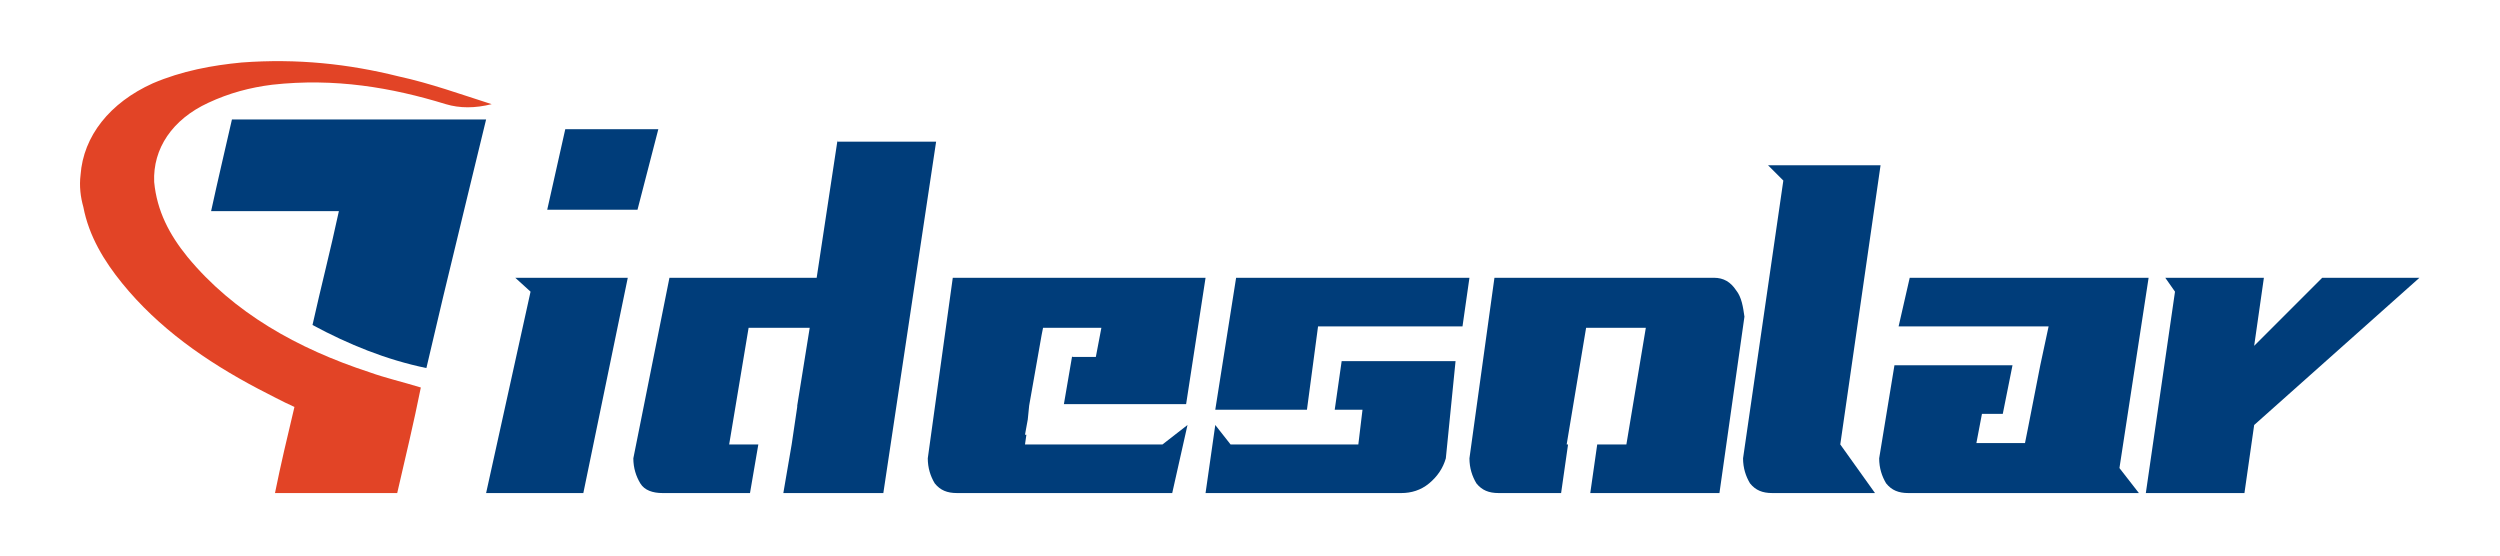
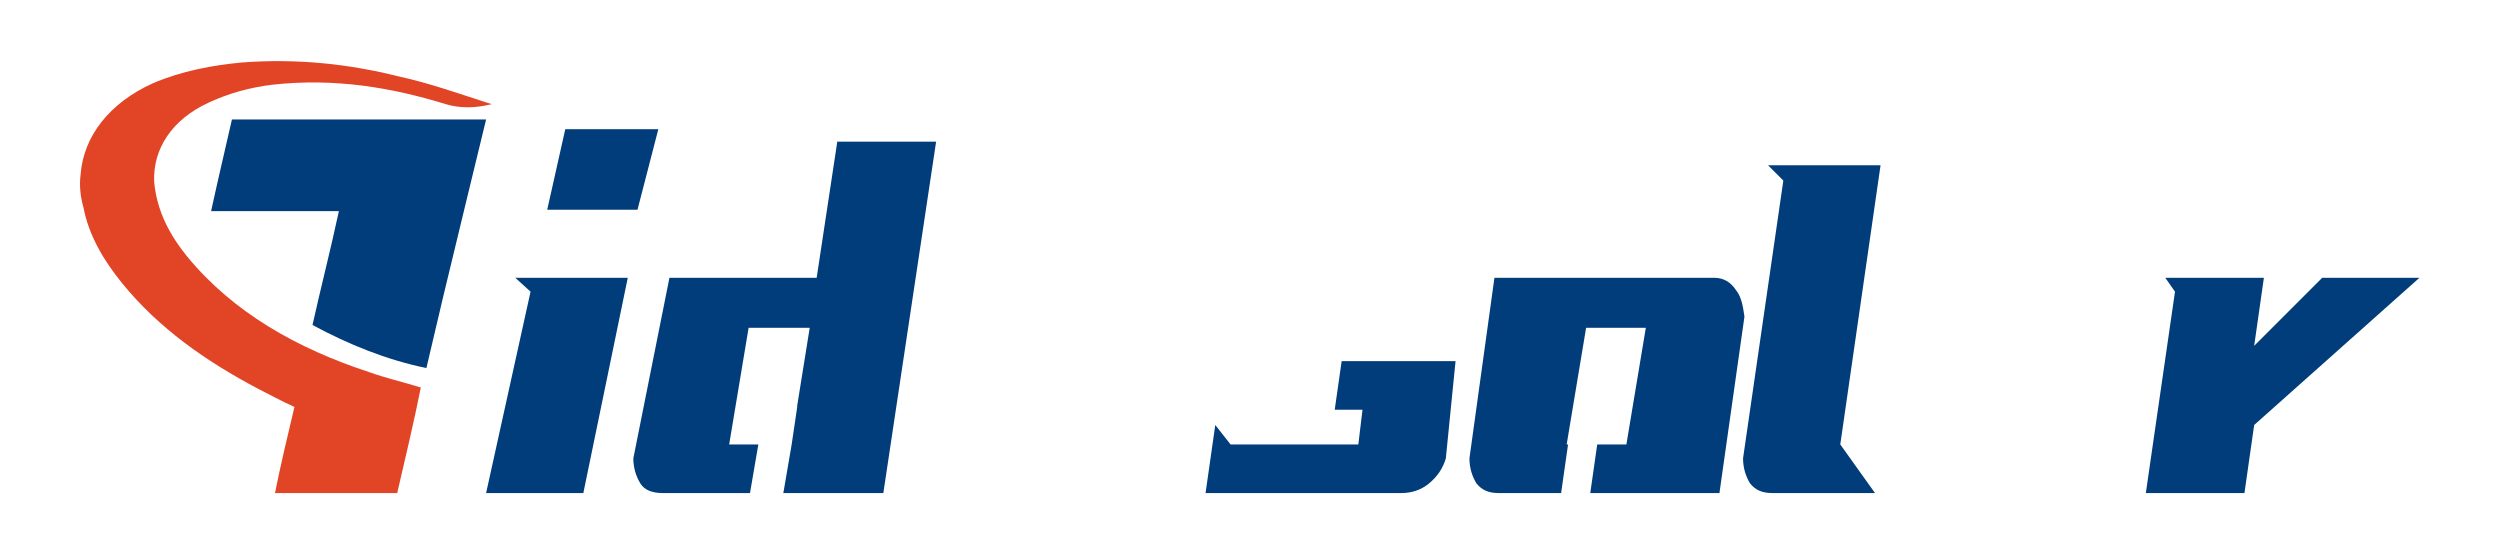
<svg xmlns="http://www.w3.org/2000/svg" version="1.1" id="图层_1" x="0px" y="0px" viewBox="0 0 180 40" style="enable-background:new 0 0 180 40;" xml:space="preserve">
  <style type="text/css">
	.st0{fill:#003D7A;}
	.st1{fill:#E24426;}
</style>
  <g>
    <polygon class="st0" points="38.2,21 35,35.5 42,35.5 45.2,20 37.1,20  " />
    <path class="st0" d="M60.3,10.1L58.8,20H48.2l-2.6,13c0,0.7,0.2,1.3,0.5,1.8s0.9,0.7,1.6,0.7H54l0.6-3.5h-2.1l1.4-8.4h4.4l-0.9,5.6   l0,0.1L57,32h0l-0.6,3.5h7.2l3.8-25.3H60.3z" />
-     <path class="st0" d="M77.2,25.6l-0.6,3.5h8.8l1.4-9.1H68.6l-1.8,13c0,0.7,0.2,1.3,0.5,1.8c0.4,0.5,0.9,0.7,1.6,0.7h15.5l1.1-4.9   l-1.8,1.4h-9.9l0.1-0.7l-0.1,0l0.2-1.1v0l0.1-1h0l0.9-5.1h0l0.1-0.5h4.2l-0.4,2.1H77.2z" />
-     <polygon class="st0" points="89,20 87.5,29.5 94.1,29.5 94.9,23.5 105.3,23.5 105.8,20  " />
    <path class="st0" d="M96.1,29.5h2l-0.3,2.5h-9.2l-1.1-1.4l-0.7,4.9h14.1c0.7,0,1.4-0.2,2-0.7c0.6-0.5,1-1.1,1.2-1.8l0.7-7h-8.2   L96.1,29.5z" />
    <path class="st0" d="M125,20.9c-0.4-0.6-0.9-0.9-1.6-0.9h-15.8l-1.8,13c0,0.7,0.2,1.3,0.5,1.8c0.4,0.5,0.9,0.7,1.6,0.7h4.5l0.5-3.5   h-0.1l1.4-8.4h4.3l-1.4,8.4h-2.1l-0.5,3.5h9.3l1.8-12.7C125.5,22.1,125.4,21.4,125,20.9z" />
    <path class="st0" d="M135.4,11.9h-8.1l1.1,1.1L125.5,33c0,0.7,0.2,1.3,0.5,1.8c0.4,0.5,0.9,0.7,1.6,0.7h7.4l-2.5-3.5L135.4,11.9z" />
-     <path class="st0" d="M154.7,20h-17.2l-0.8,3.5l10.8,0l-0.6,2.8h0l-0.9,4.6v0l-0.2,1h-3.5l0.4-2.1h1.5l0.7-3.5h-8.5l-1.1,6.7   c0,0.7,0.2,1.3,0.5,1.8c0.4,0.5,0.9,0.7,1.6,0.7H154l-1.4-1.8L154.7,20z" />
    <polygon class="st0" points="167.2,20 162.3,24.9 163,20 155.9,20 156.6,21 154.5,35.5 161.6,35.5 162.3,30.6 174.2,20  " />
    <polygon class="st0" points="73.9,31.3 73.9,31.3 74.1,30.2 73.9,31.3  " />
    <path class="st0" d="M16.7,8.6c-0.5,2.2-1,4.3-1.5,6.6h9.2c-0.6,2.8-1.3,5.5-1.9,8.2c2.6,1.4,5.3,2.5,8.2,3.1l1.2-5.1   C32.4,19.3,35,8.6,35,8.6H16.7z" />
    <polygon class="st0" points="47.4,9.3 40.7,9.3 39.4,15.1 45.9,15.1  " />
    <path class="st1" d="M13.5,18.5c-1.3-1.6-2.2-3.3-2.4-5.4C11,10.7,12.4,8.6,15,7.4c1.5-0.7,3-1.1,4.6-1.3c4.5-0.5,8.6,0.2,12.5,1.4   c1,0.3,2.1,0.3,3.3,0c-2.2-0.7-4.4-1.5-6.7-2c-3.6-0.9-7.3-1.3-11.3-1c-2.1,0.2-4.3,0.6-6.4,1.5C7.9,7.4,6,9.8,5.8,12.6   c-0.1,0.8,0,1.6,0.2,2.3c0.4,2.1,1.5,3.9,2.8,5.5c2.6,3.2,6,5.6,9.8,7.6c0.8,0.4,1.7,0.9,2.6,1.3c-0.5,2.1-1,4.2-1.4,6.2   c3,0,5.9,0,8.8,0c0.6-2.6,1.2-5.1,1.7-7.6c-1.3-0.4-2.6-0.7-3.7-1.1C21.4,25.1,16.8,22.5,13.5,18.5z" />
  </g>
</svg>